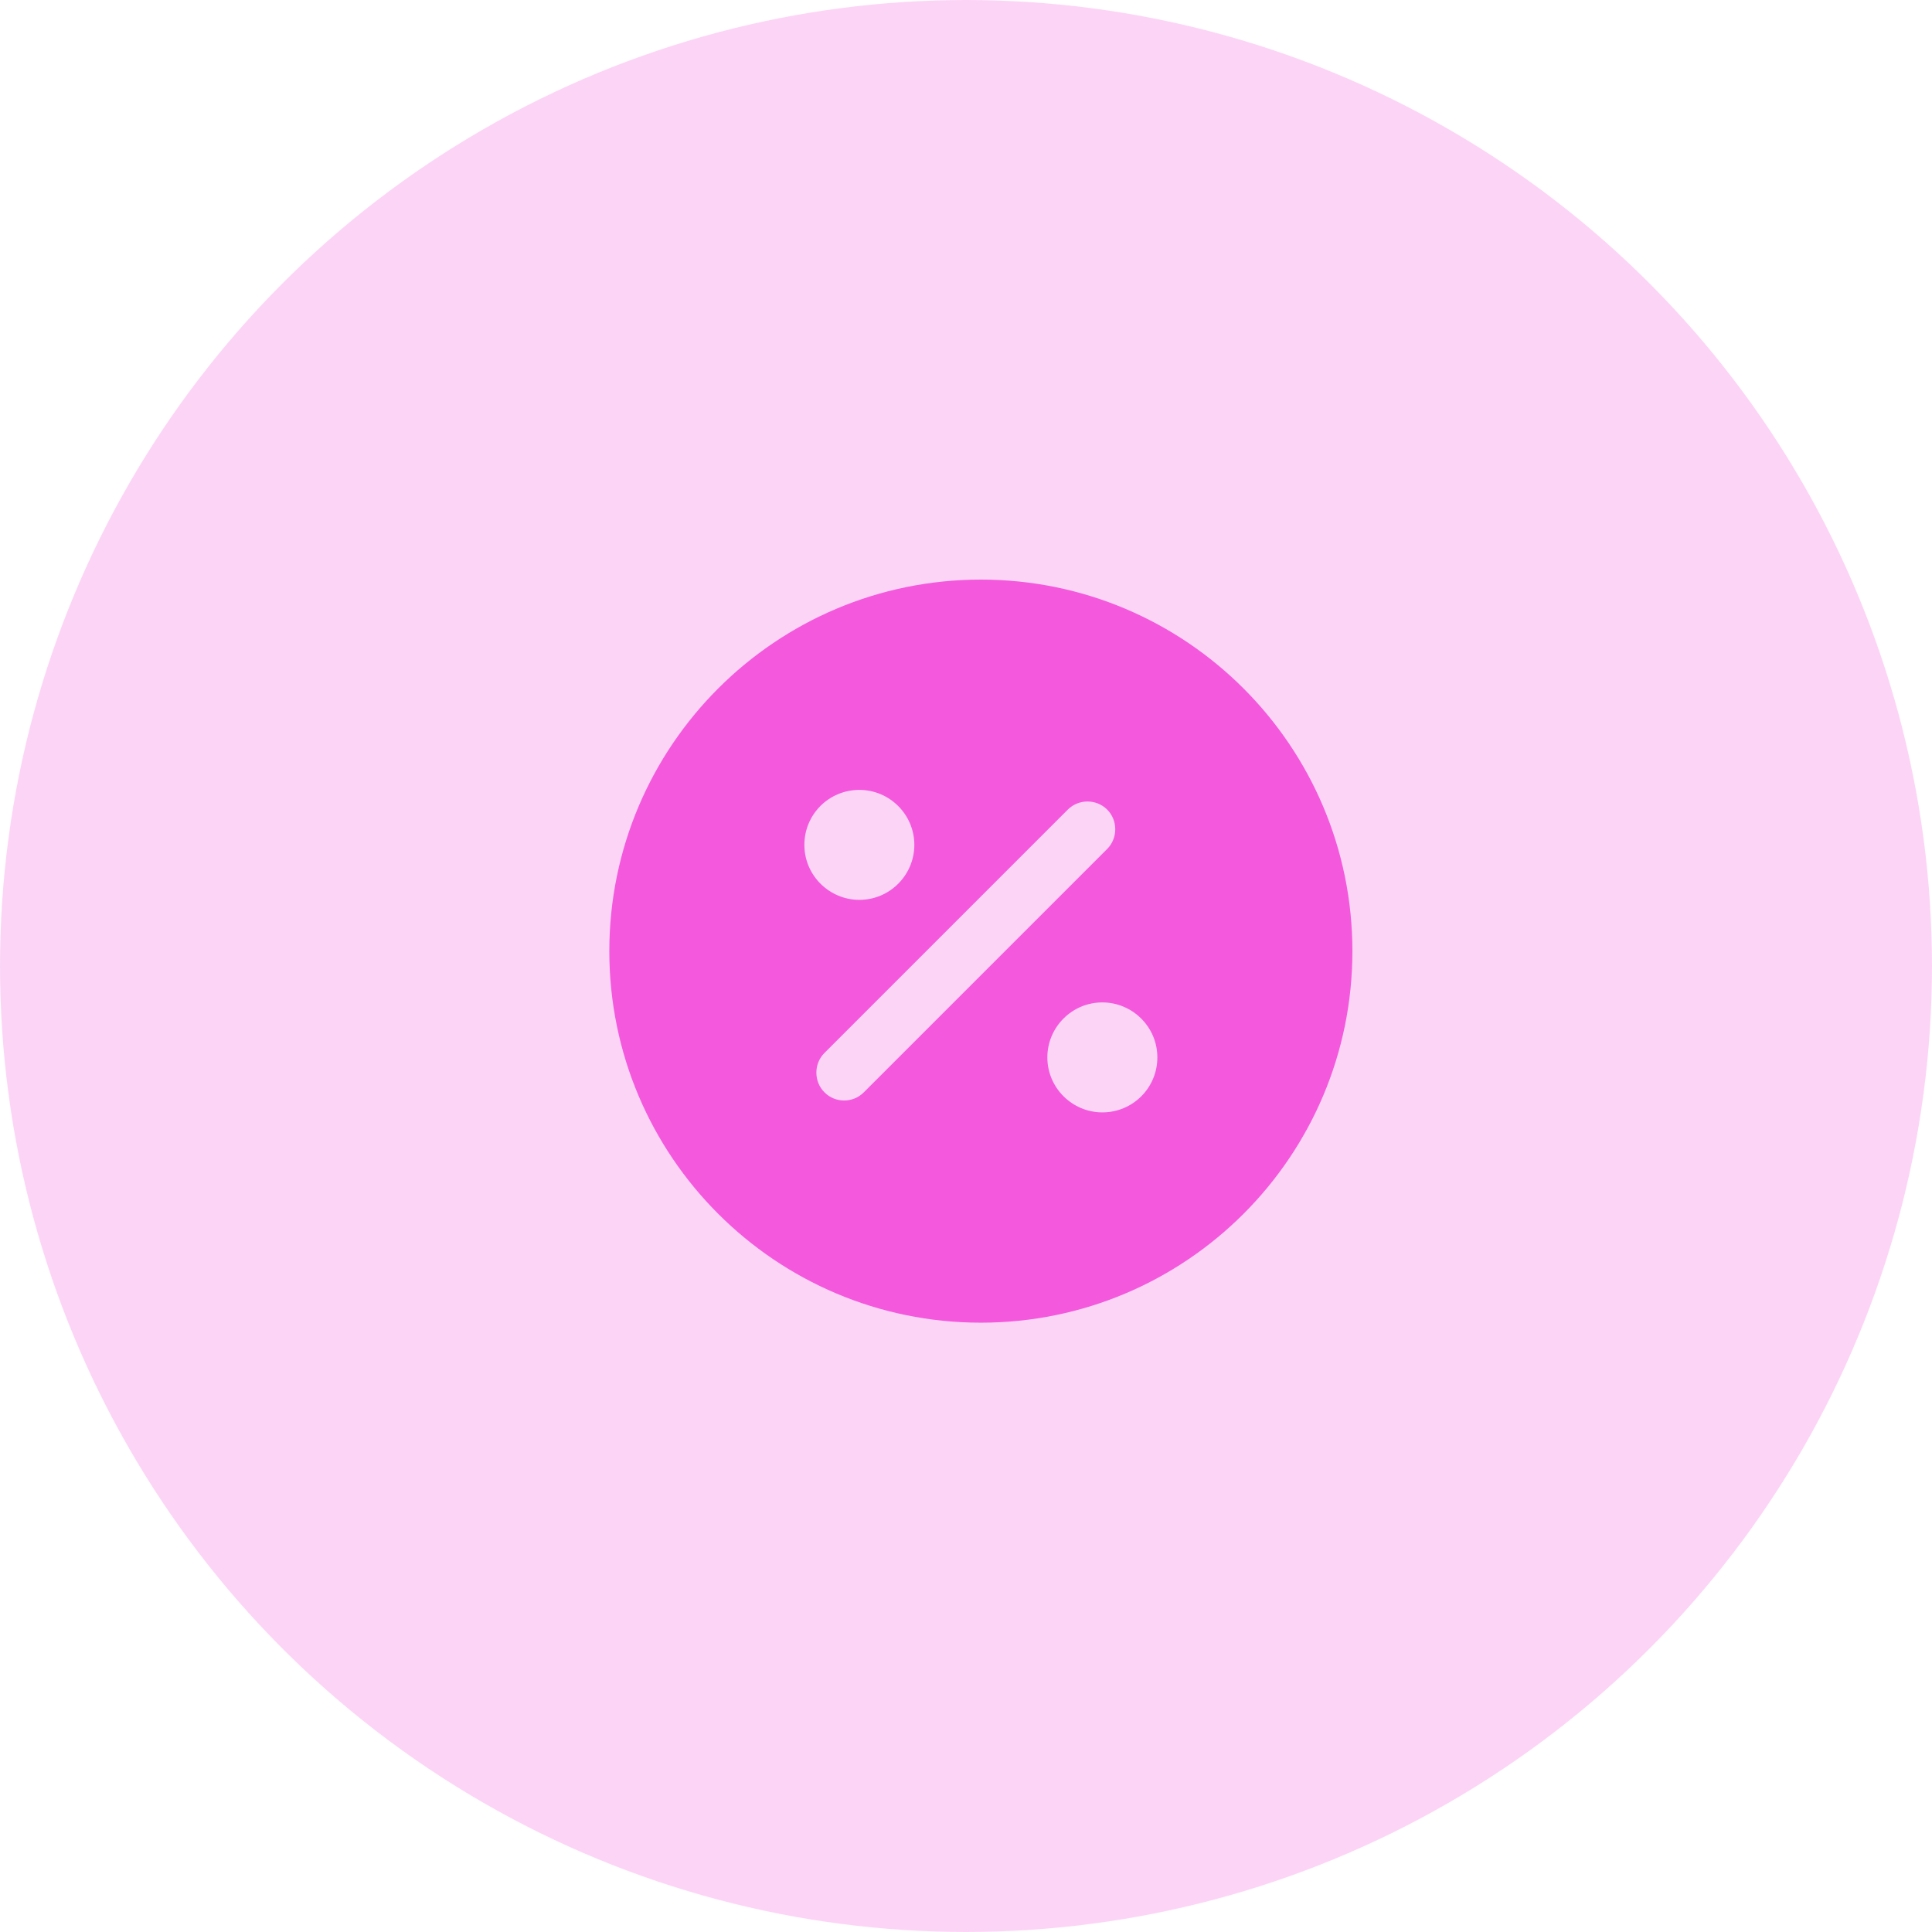
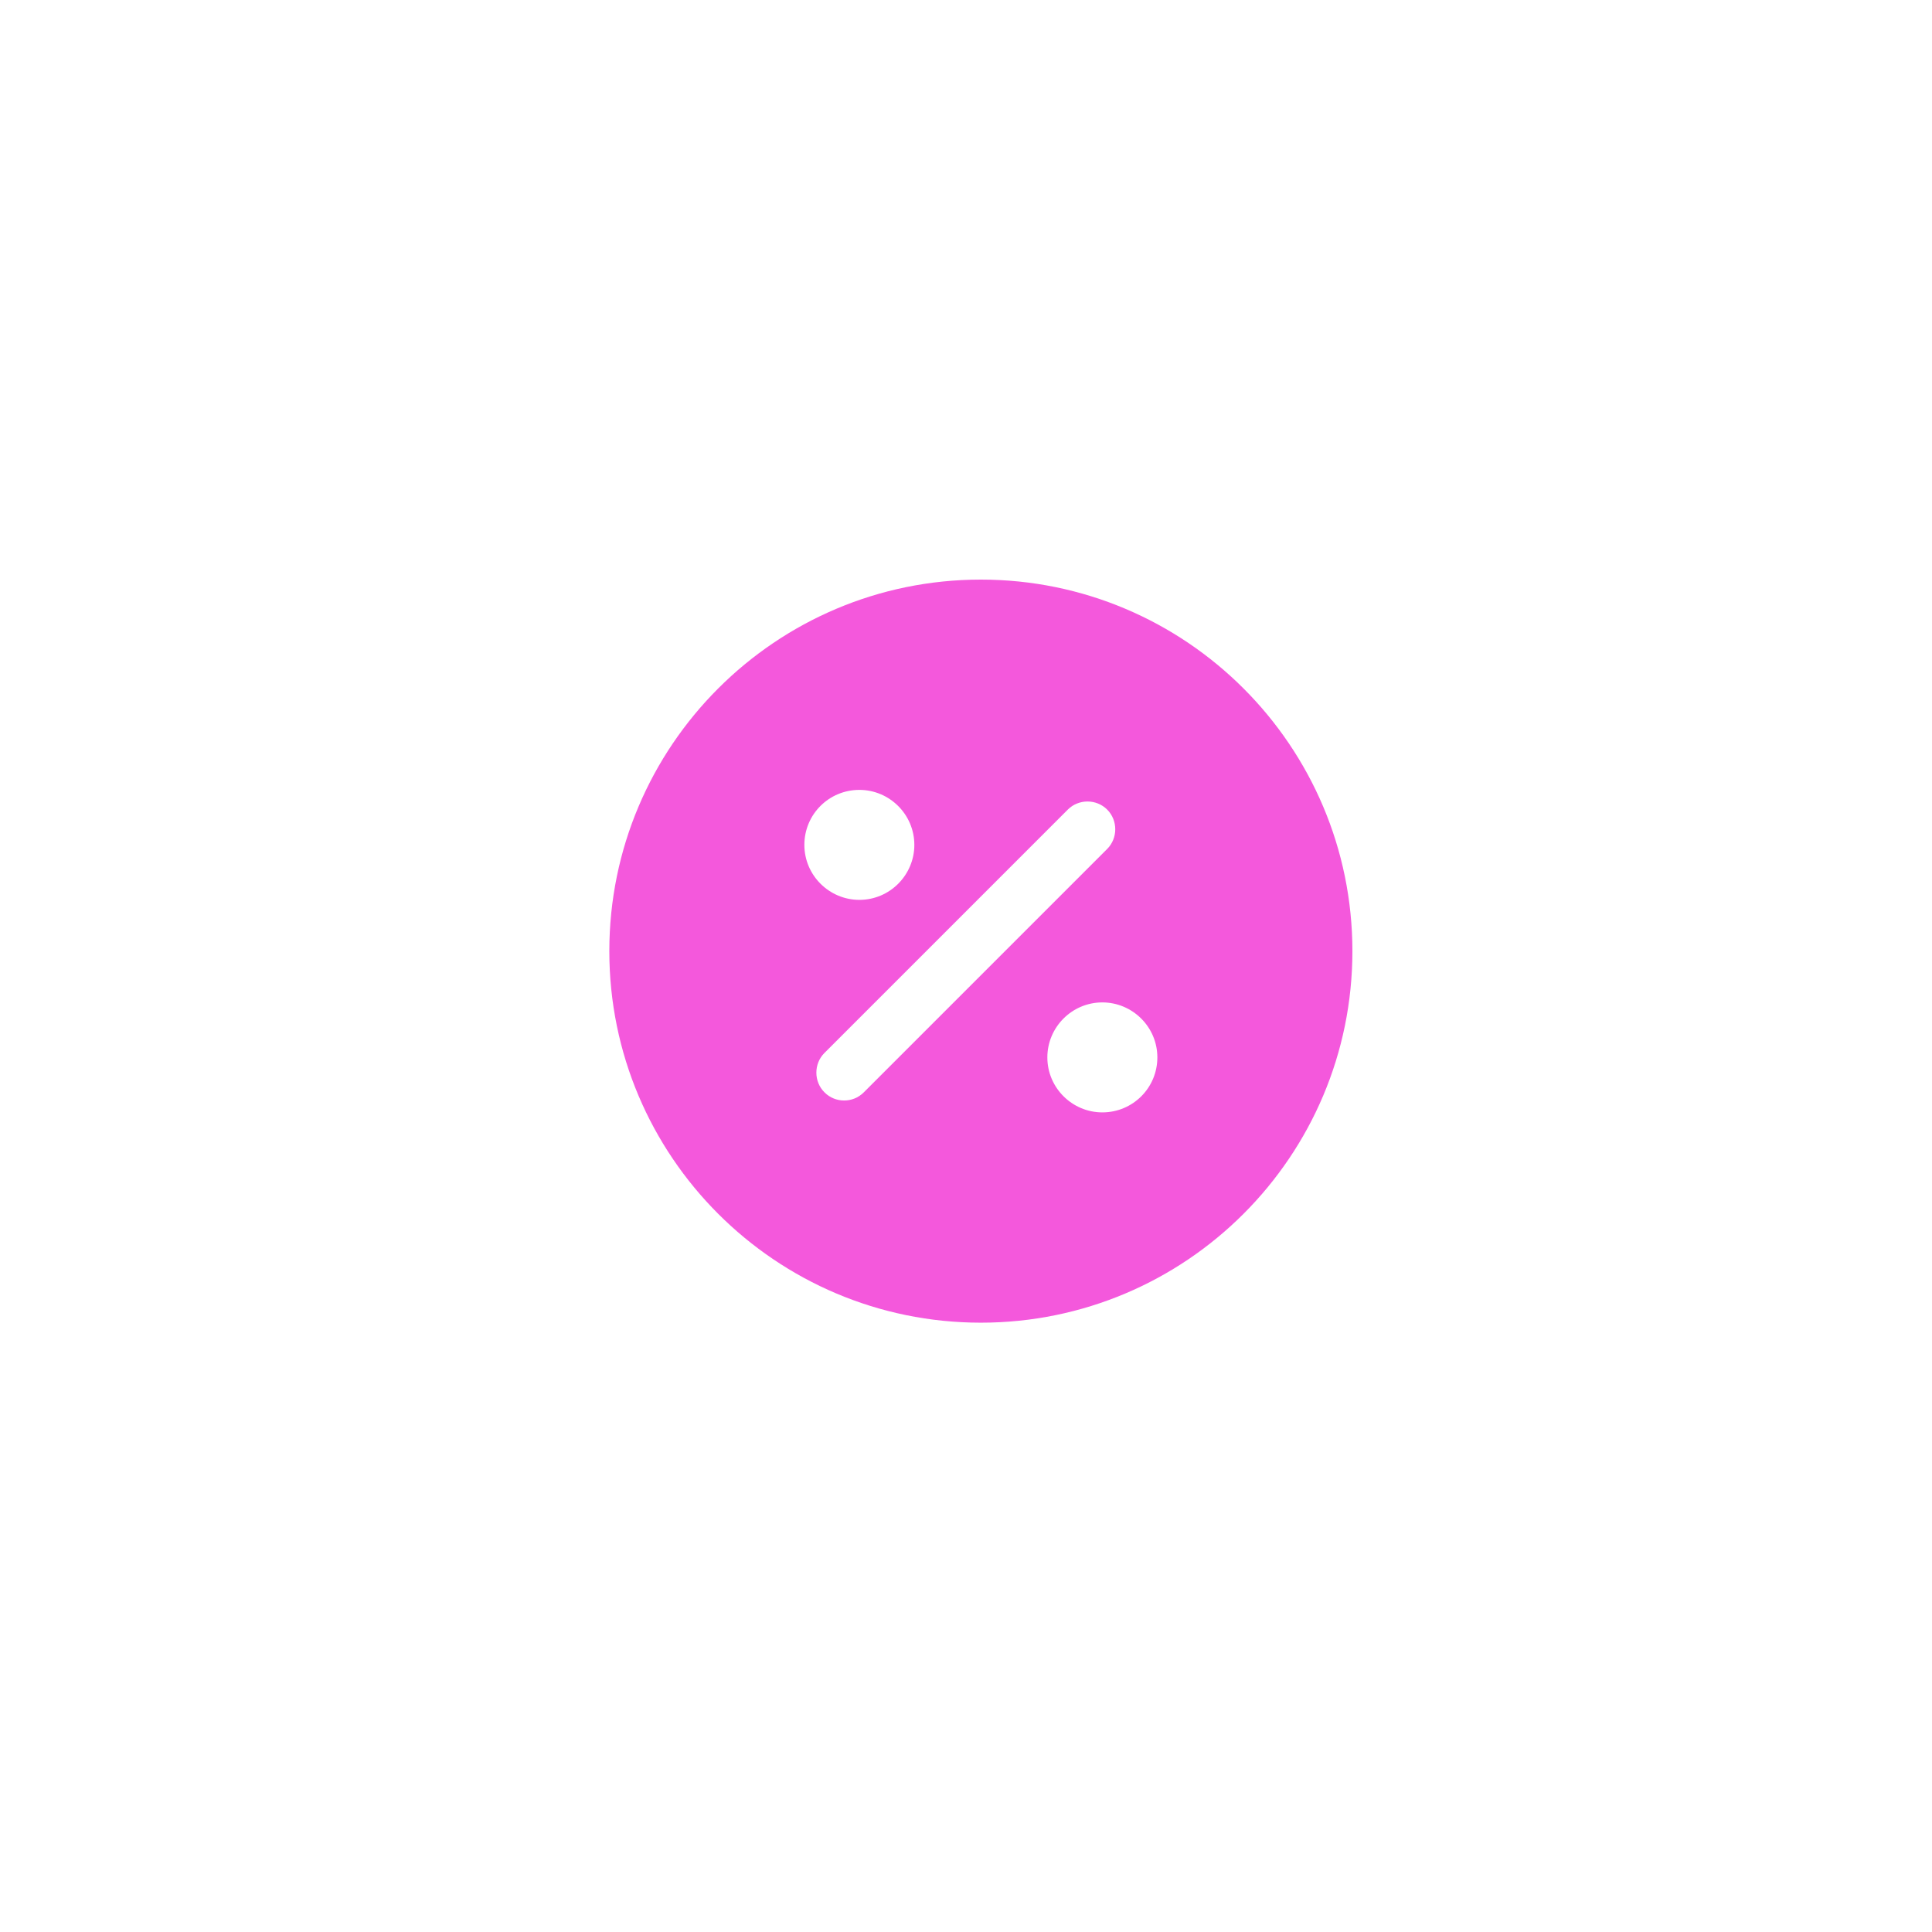
<svg xmlns="http://www.w3.org/2000/svg" width="65" height="65" viewBox="0 0 65 65" fill="none">
-   <circle cx="32.5" cy="32.5" r="32.5" fill="#F458DC" fill-opacity="0.25" />
-   <path d="M33 19.5C26.1 19.5 20.5 25.1 20.5 32C20.5 38.9 26.1 44.5 33 44.5C39.9 44.5 45.5 38.9 45.5 32C45.5 25.1 39.9 19.5 33 19.5ZM28.913 26.575C29.925 26.575 30.762 27.4 30.762 28.425C30.762 29.438 29.938 30.275 28.913 30.275C27.9 30.275 27.062 29.45 27.062 28.425C27.062 27.4 27.887 26.575 28.913 26.575ZM29.062 36.75C28.875 36.938 28.637 37.025 28.4 37.025C28.163 37.025 27.925 36.938 27.738 36.75C27.375 36.388 27.375 35.788 27.738 35.425L35.925 27.238C36.288 26.875 36.888 26.875 37.25 27.238C37.612 27.6 37.612 28.2 37.25 28.562L29.062 36.75ZM37.087 37.425C36.075 37.425 35.237 36.6 35.237 35.575C35.237 34.562 36.062 33.725 37.087 33.725C38.1 33.725 38.938 34.55 38.938 35.575C38.938 36.6 38.112 37.425 37.087 37.425Z" fill="#F458DC" />
+   <path d="M33 19.5C26.1 19.5 20.5 25.1 20.5 32C20.5 38.9 26.1 44.5 33 44.5C39.9 44.5 45.5 38.9 45.5 32C45.5 25.1 39.9 19.5 33 19.5ZM28.913 26.575C29.925 26.575 30.762 27.4 30.762 28.425C30.762 29.438 29.938 30.275 28.913 30.275C27.9 30.275 27.062 29.45 27.062 28.425C27.062 27.4 27.887 26.575 28.913 26.575ZM29.062 36.75C28.875 36.938 28.637 37.025 28.4 37.025C28.163 37.025 27.925 36.938 27.738 36.75C27.375 36.388 27.375 35.788 27.738 35.425L35.925 27.238C36.288 26.875 36.888 26.875 37.25 27.238C37.612 27.6 37.612 28.2 37.25 28.562ZM37.087 37.425C36.075 37.425 35.237 36.6 35.237 35.575C35.237 34.562 36.062 33.725 37.087 33.725C38.1 33.725 38.938 34.55 38.938 35.575C38.938 36.6 38.112 37.425 37.087 37.425Z" fill="#F458DC" />
</svg>